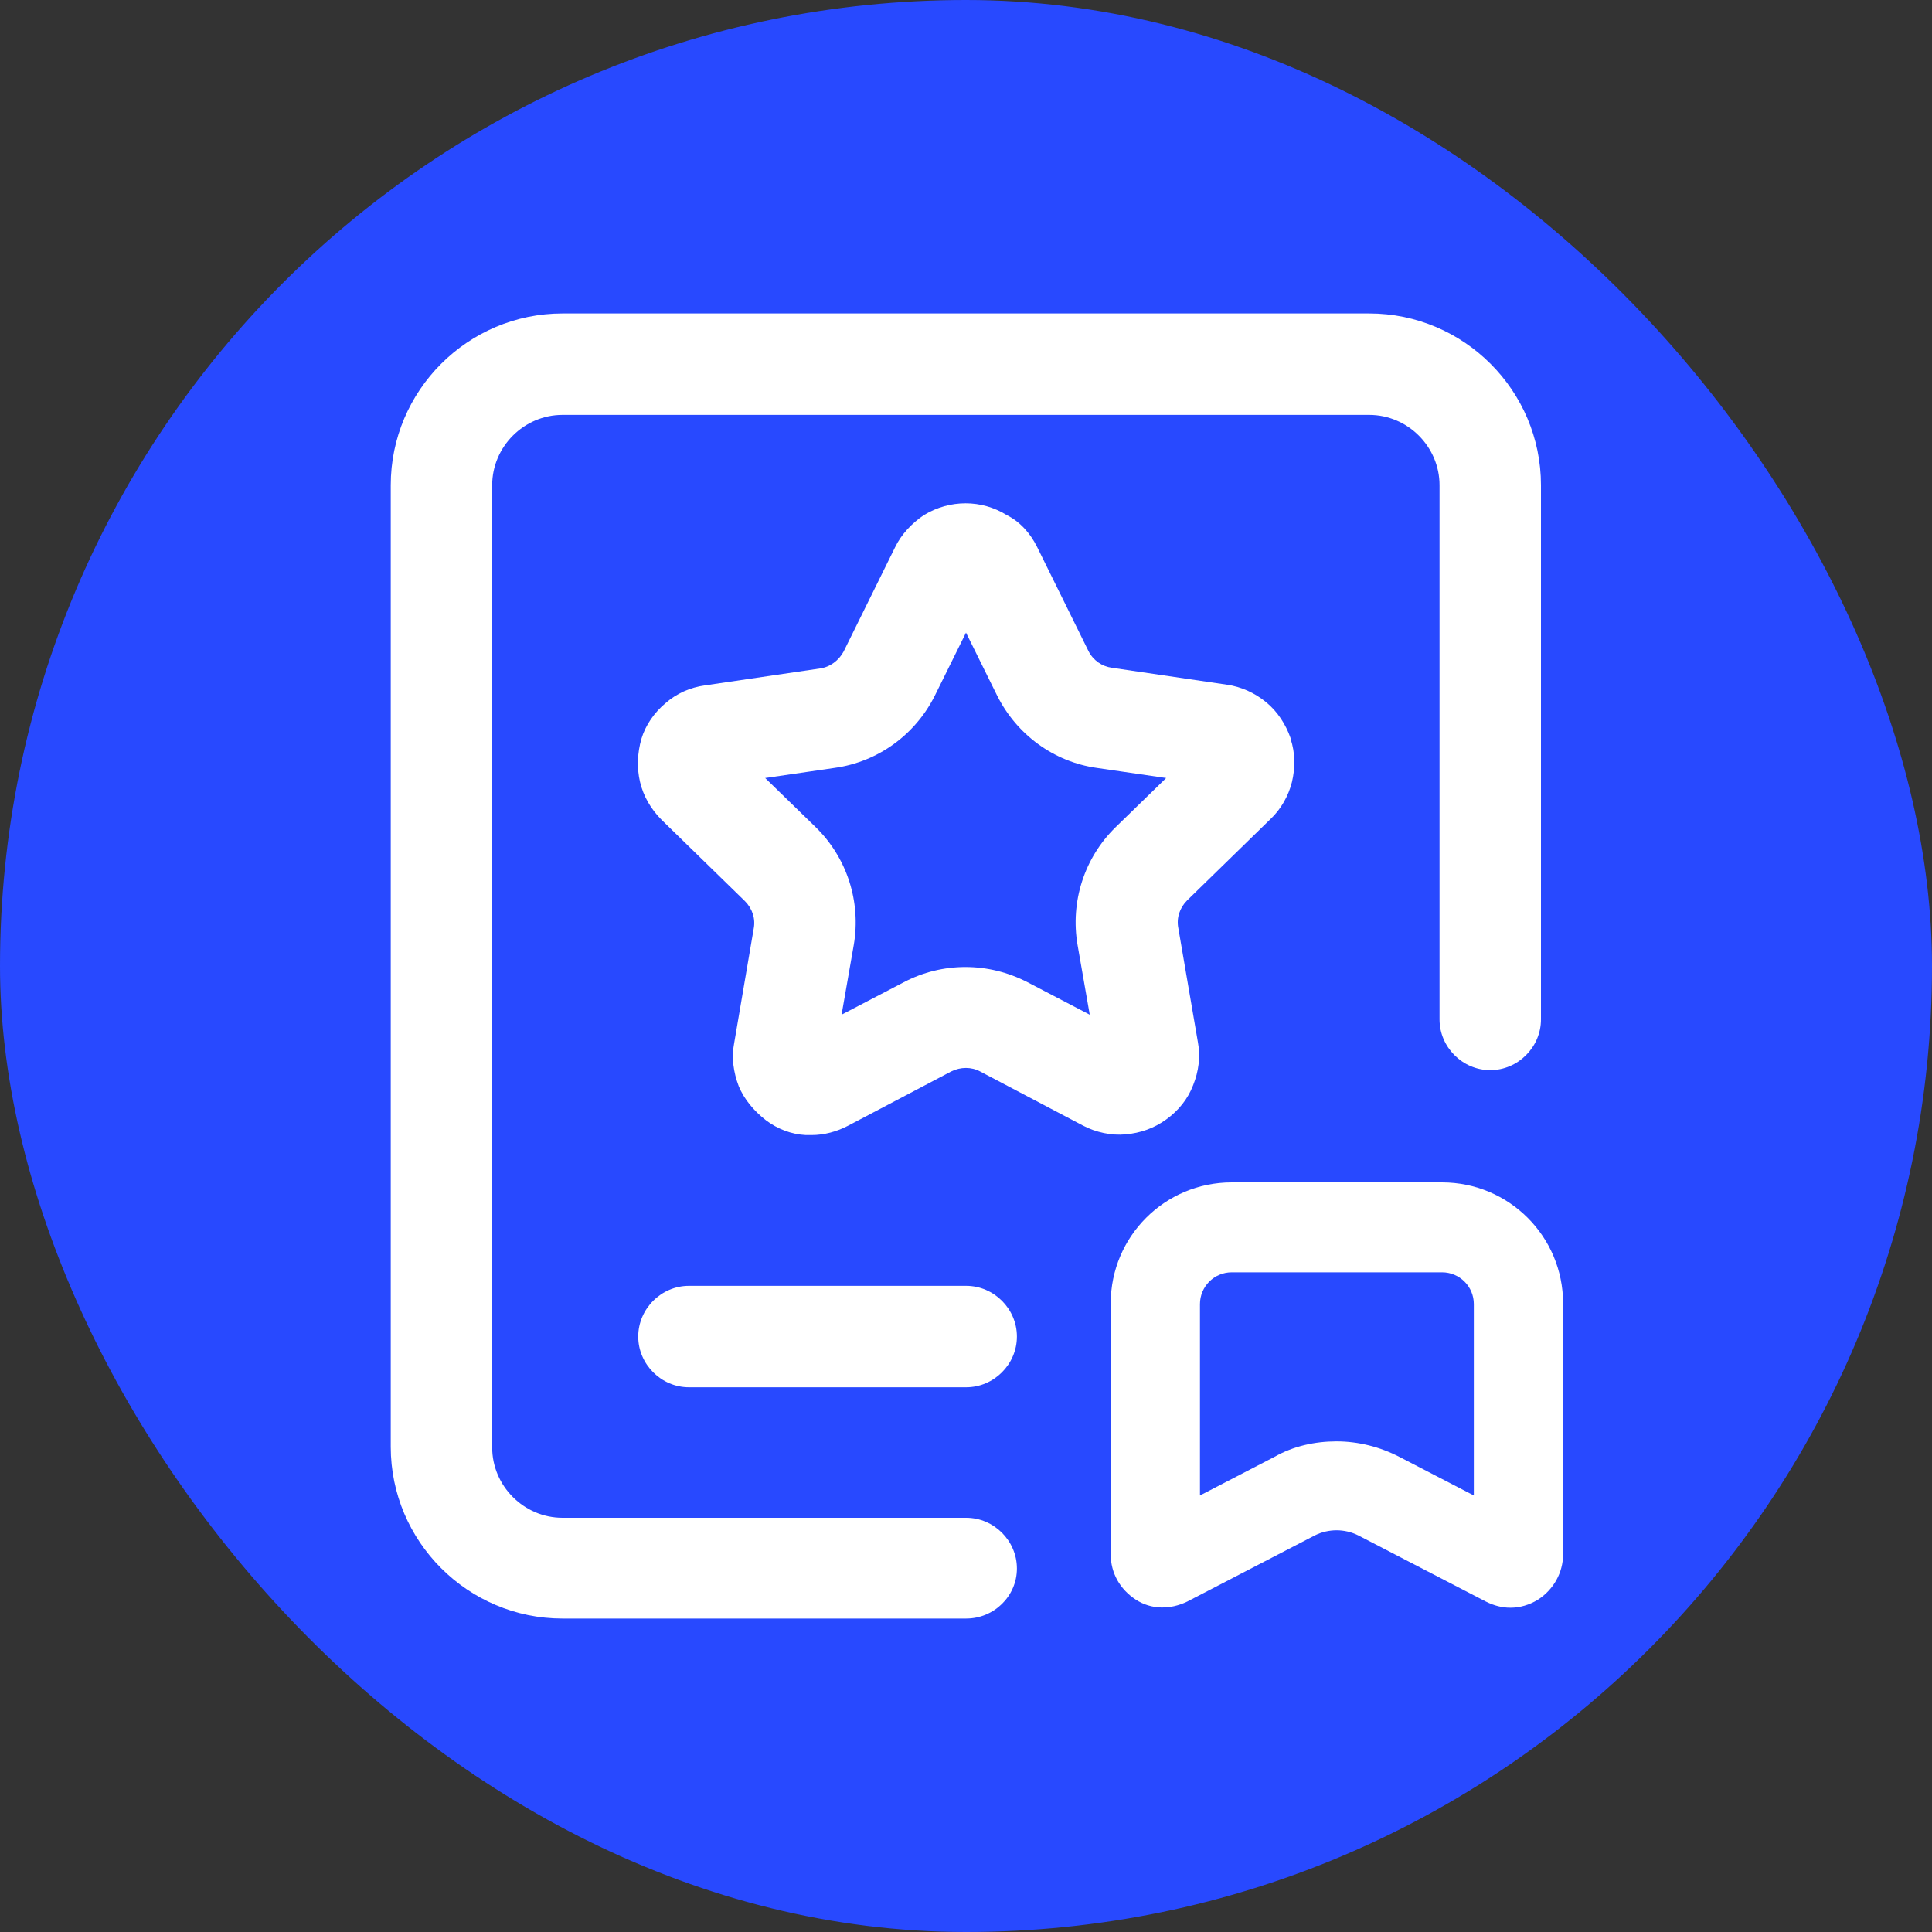
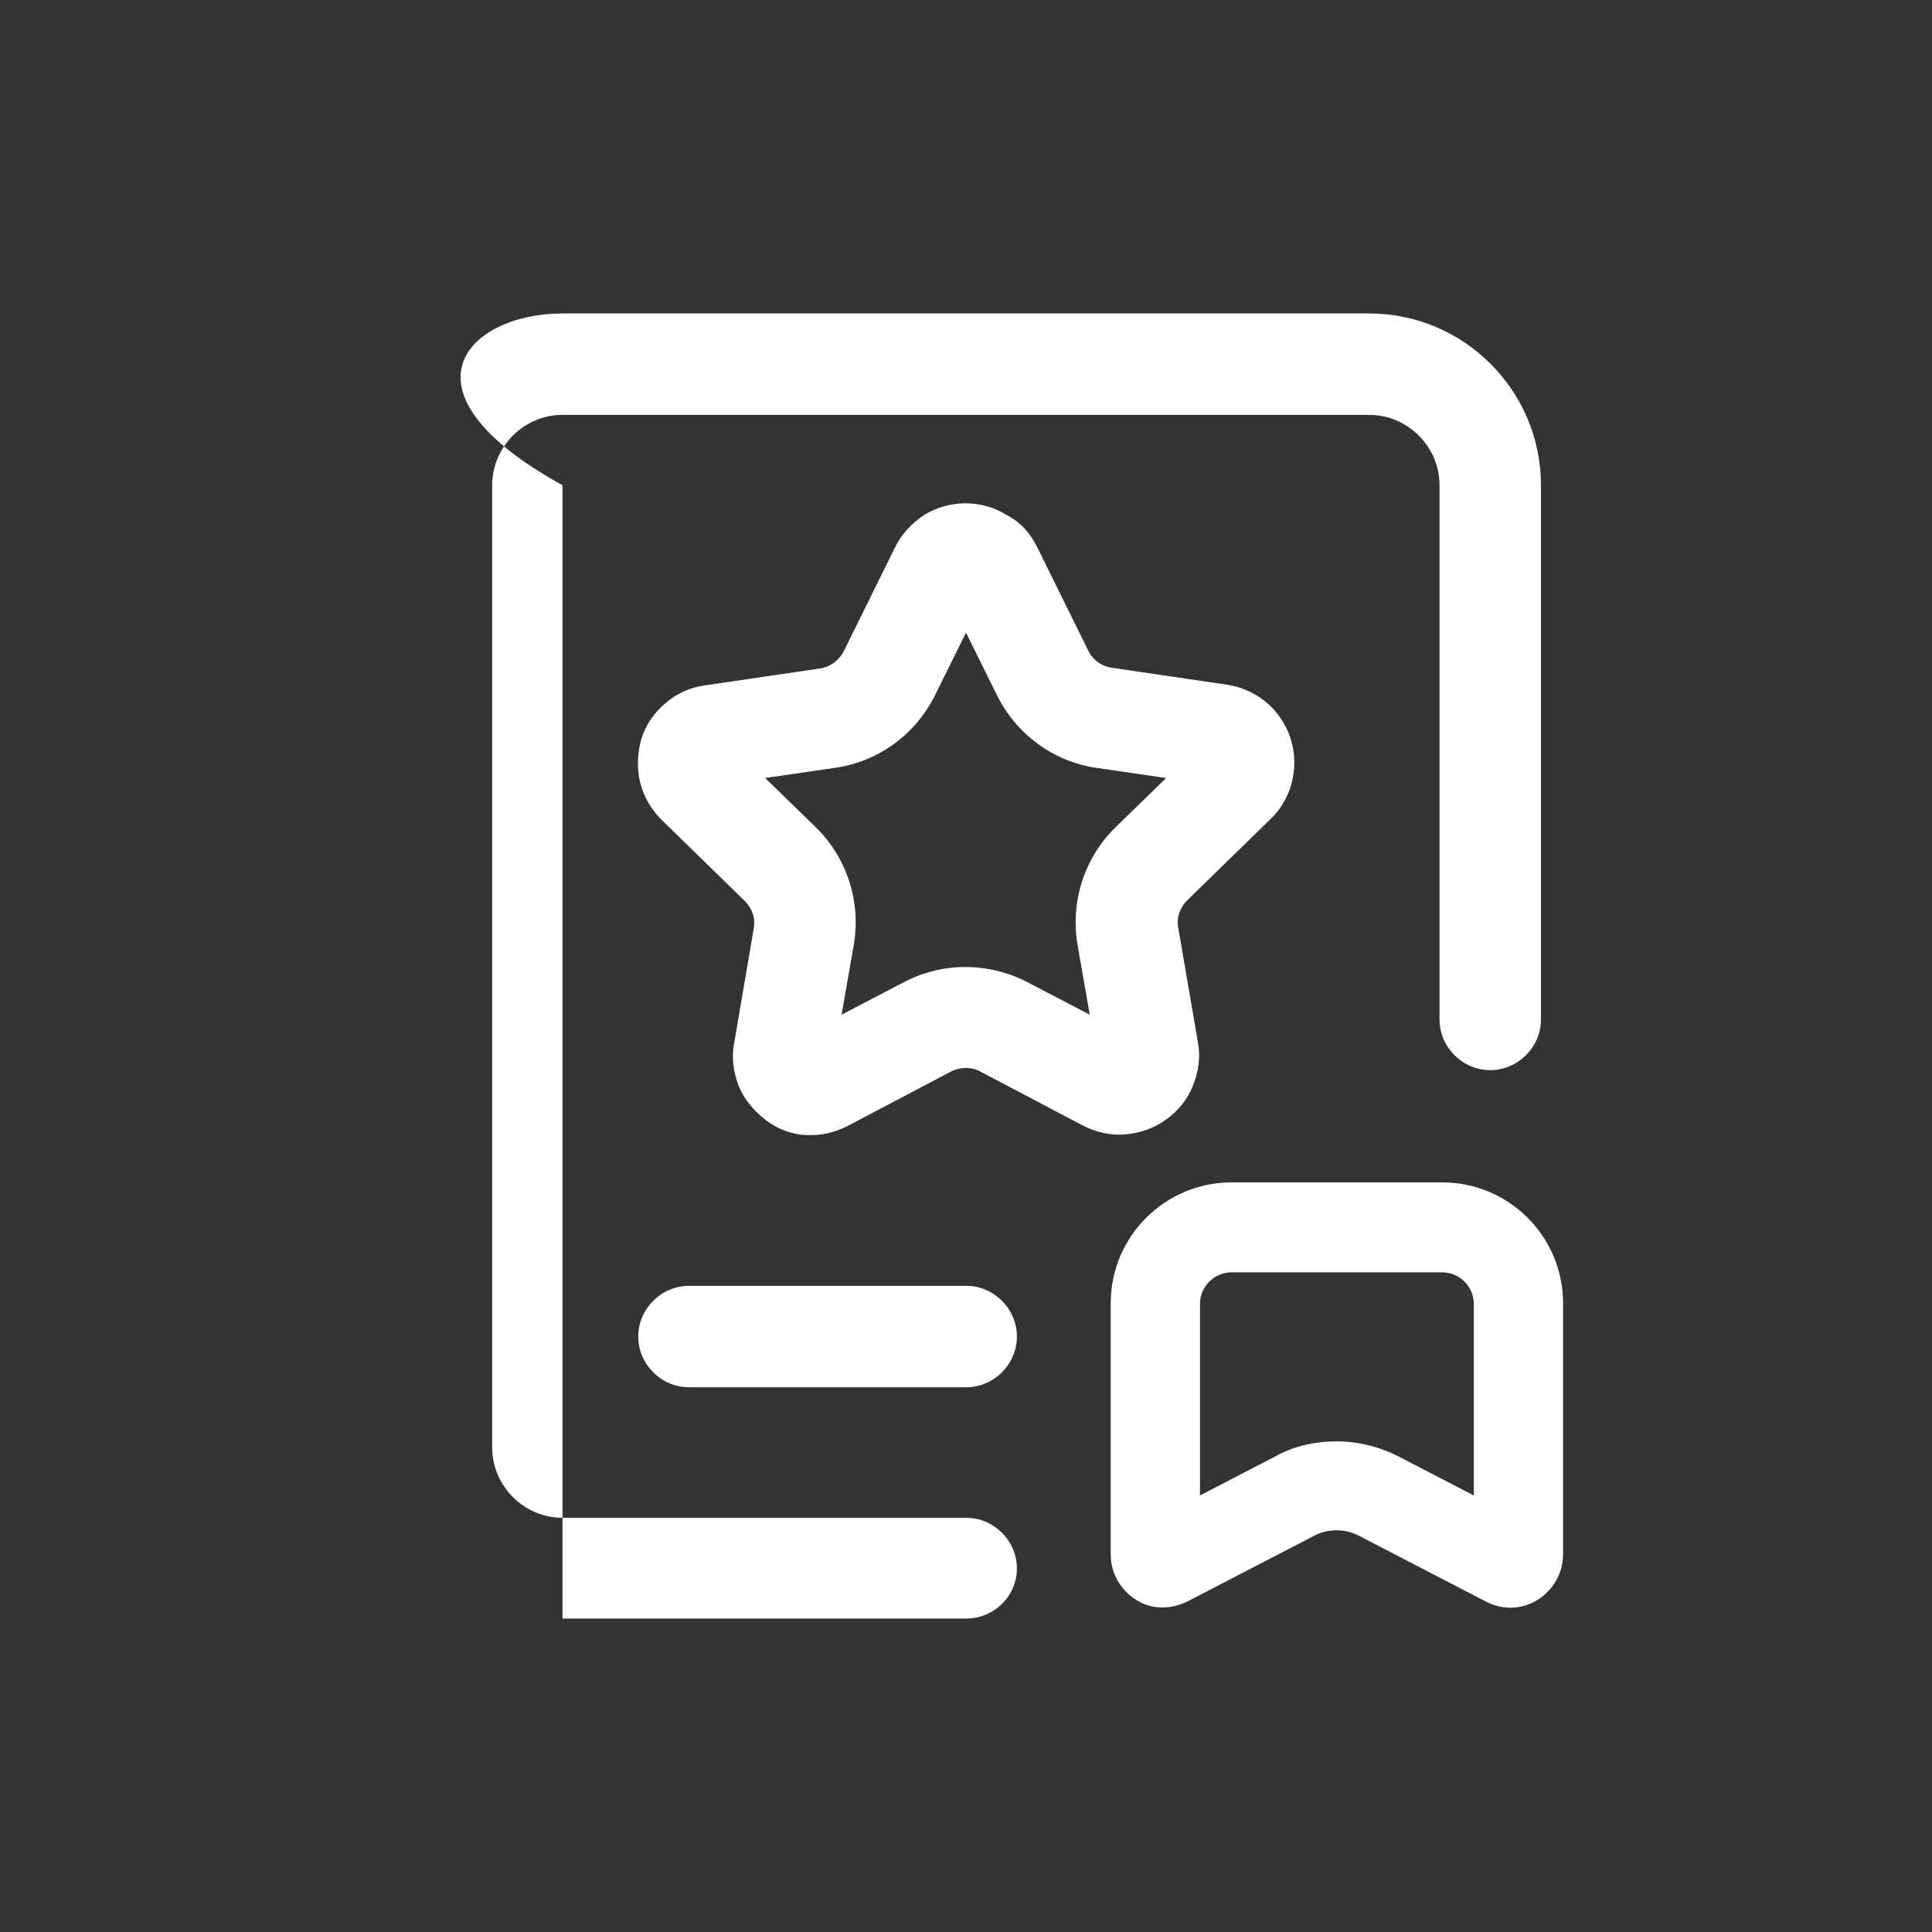
<svg xmlns="http://www.w3.org/2000/svg" width="20" height="20" viewBox="0 0 20 20" fill="none">
  <rect x="0" y="0" width="20" height="20" fill="#333333" stroke="none" />
-   <rect width="20" height="20" rx="10" fill="#2849FF" />
-   <path d="M10.002 16.755H5.823C4.843 16.755 4.045 15.957 4.045 14.977V5.023C4.045 4.043 4.843 3.245 5.823 3.245H14.174C15.154 3.245 15.952 4.043 15.952 5.023V10.553C15.952 10.84 15.714 11.078 15.427 11.078C15.14 11.078 14.902 10.84 14.902 10.553V5.023C14.902 4.624 14.573 4.295 14.174 4.295H5.823C5.424 4.295 5.095 4.624 5.095 5.023V14.984C5.095 15.383 5.424 15.712 5.823 15.712H10.002C10.289 15.712 10.527 15.95 10.527 16.237C10.527 16.524 10.289 16.755 10.002 16.755Z" fill="white" />
+   <path d="M10.002 16.755H5.823V5.023C4.045 4.043 4.843 3.245 5.823 3.245H14.174C15.154 3.245 15.952 4.043 15.952 5.023V10.553C15.952 10.84 15.714 11.078 15.427 11.078C15.14 11.078 14.902 10.84 14.902 10.553V5.023C14.902 4.624 14.573 4.295 14.174 4.295H5.823C5.424 4.295 5.095 4.624 5.095 5.023V14.984C5.095 15.383 5.424 15.712 5.823 15.712H10.002C10.289 15.712 10.527 15.95 10.527 16.237C10.527 16.524 10.289 16.755 10.002 16.755Z" fill="white" />
  <path d="M10.002 14.361H7.132C6.845 14.361 6.607 14.123 6.607 13.836C6.607 13.549 6.845 13.311 7.132 13.311H10.002C10.289 13.311 10.527 13.549 10.527 13.836C10.527 14.123 10.289 14.361 10.002 14.361Z" fill="white" />
  <path d="M8.404 11.75C8.383 11.75 8.362 11.75 8.341 11.75C8.194 11.743 8.047 11.687 7.928 11.596C7.802 11.498 7.704 11.379 7.648 11.246C7.592 11.099 7.571 10.945 7.599 10.805L7.802 9.615C7.823 9.51 7.788 9.405 7.711 9.328L6.85 8.488C6.738 8.376 6.661 8.243 6.626 8.096C6.591 7.949 6.598 7.795 6.64 7.648C6.682 7.508 6.773 7.375 6.892 7.277C7.004 7.179 7.144 7.116 7.298 7.095L8.488 6.92C8.593 6.906 8.684 6.836 8.733 6.745L9.265 5.667C9.328 5.534 9.44 5.415 9.566 5.331C9.832 5.17 10.161 5.17 10.42 5.331C10.56 5.401 10.665 5.52 10.735 5.66L11.267 6.738C11.316 6.836 11.407 6.899 11.512 6.913L12.702 7.088C12.849 7.109 12.989 7.172 13.108 7.27C13.227 7.368 13.311 7.501 13.36 7.641V7.648C13.409 7.795 13.409 7.949 13.374 8.096C13.339 8.236 13.262 8.376 13.15 8.481L12.289 9.321C12.212 9.398 12.177 9.503 12.198 9.608L12.401 10.791C12.429 10.938 12.408 11.092 12.352 11.232C12.296 11.379 12.198 11.498 12.072 11.589C11.946 11.68 11.806 11.729 11.652 11.743C11.505 11.757 11.344 11.722 11.211 11.652L10.147 11.092C10.056 11.043 9.944 11.043 9.846 11.092L8.782 11.652C8.663 11.715 8.53 11.75 8.404 11.75ZM7.921 8.054L8.446 8.565C8.768 8.88 8.915 9.335 8.838 9.783L8.712 10.504L9.356 10.168C9.755 9.958 10.231 9.958 10.637 10.168L11.281 10.504L11.155 9.783C11.078 9.335 11.225 8.88 11.547 8.565L12.072 8.054L11.351 7.949C10.91 7.886 10.525 7.606 10.322 7.2L10 6.549L9.678 7.2C9.475 7.606 9.09 7.886 8.642 7.949L7.921 8.054ZM10.21 6.115C10.21 6.122 10.21 6.122 10.21 6.115V6.115Z" fill="white" />
  <path d="M15.635 16.643C15.551 16.643 15.467 16.622 15.383 16.58L14.06 15.894C13.92 15.824 13.752 15.824 13.612 15.894L12.289 16.58C12.114 16.664 11.918 16.664 11.757 16.559C11.596 16.454 11.498 16.286 11.498 16.09V13.493C11.498 12.8 12.058 12.24 12.751 12.24H14.928C15.621 12.24 16.181 12.8 16.181 13.493V16.09C16.181 16.279 16.083 16.454 15.922 16.559C15.831 16.615 15.733 16.643 15.635 16.643ZM13.836 14.921C14.06 14.921 14.284 14.977 14.487 15.082L15.257 15.481V13.5C15.257 13.318 15.11 13.171 14.928 13.171H12.751C12.569 13.171 12.422 13.318 12.422 13.5V15.481L13.192 15.082C13.388 14.97 13.612 14.921 13.836 14.921Z" fill="white" />
</svg>